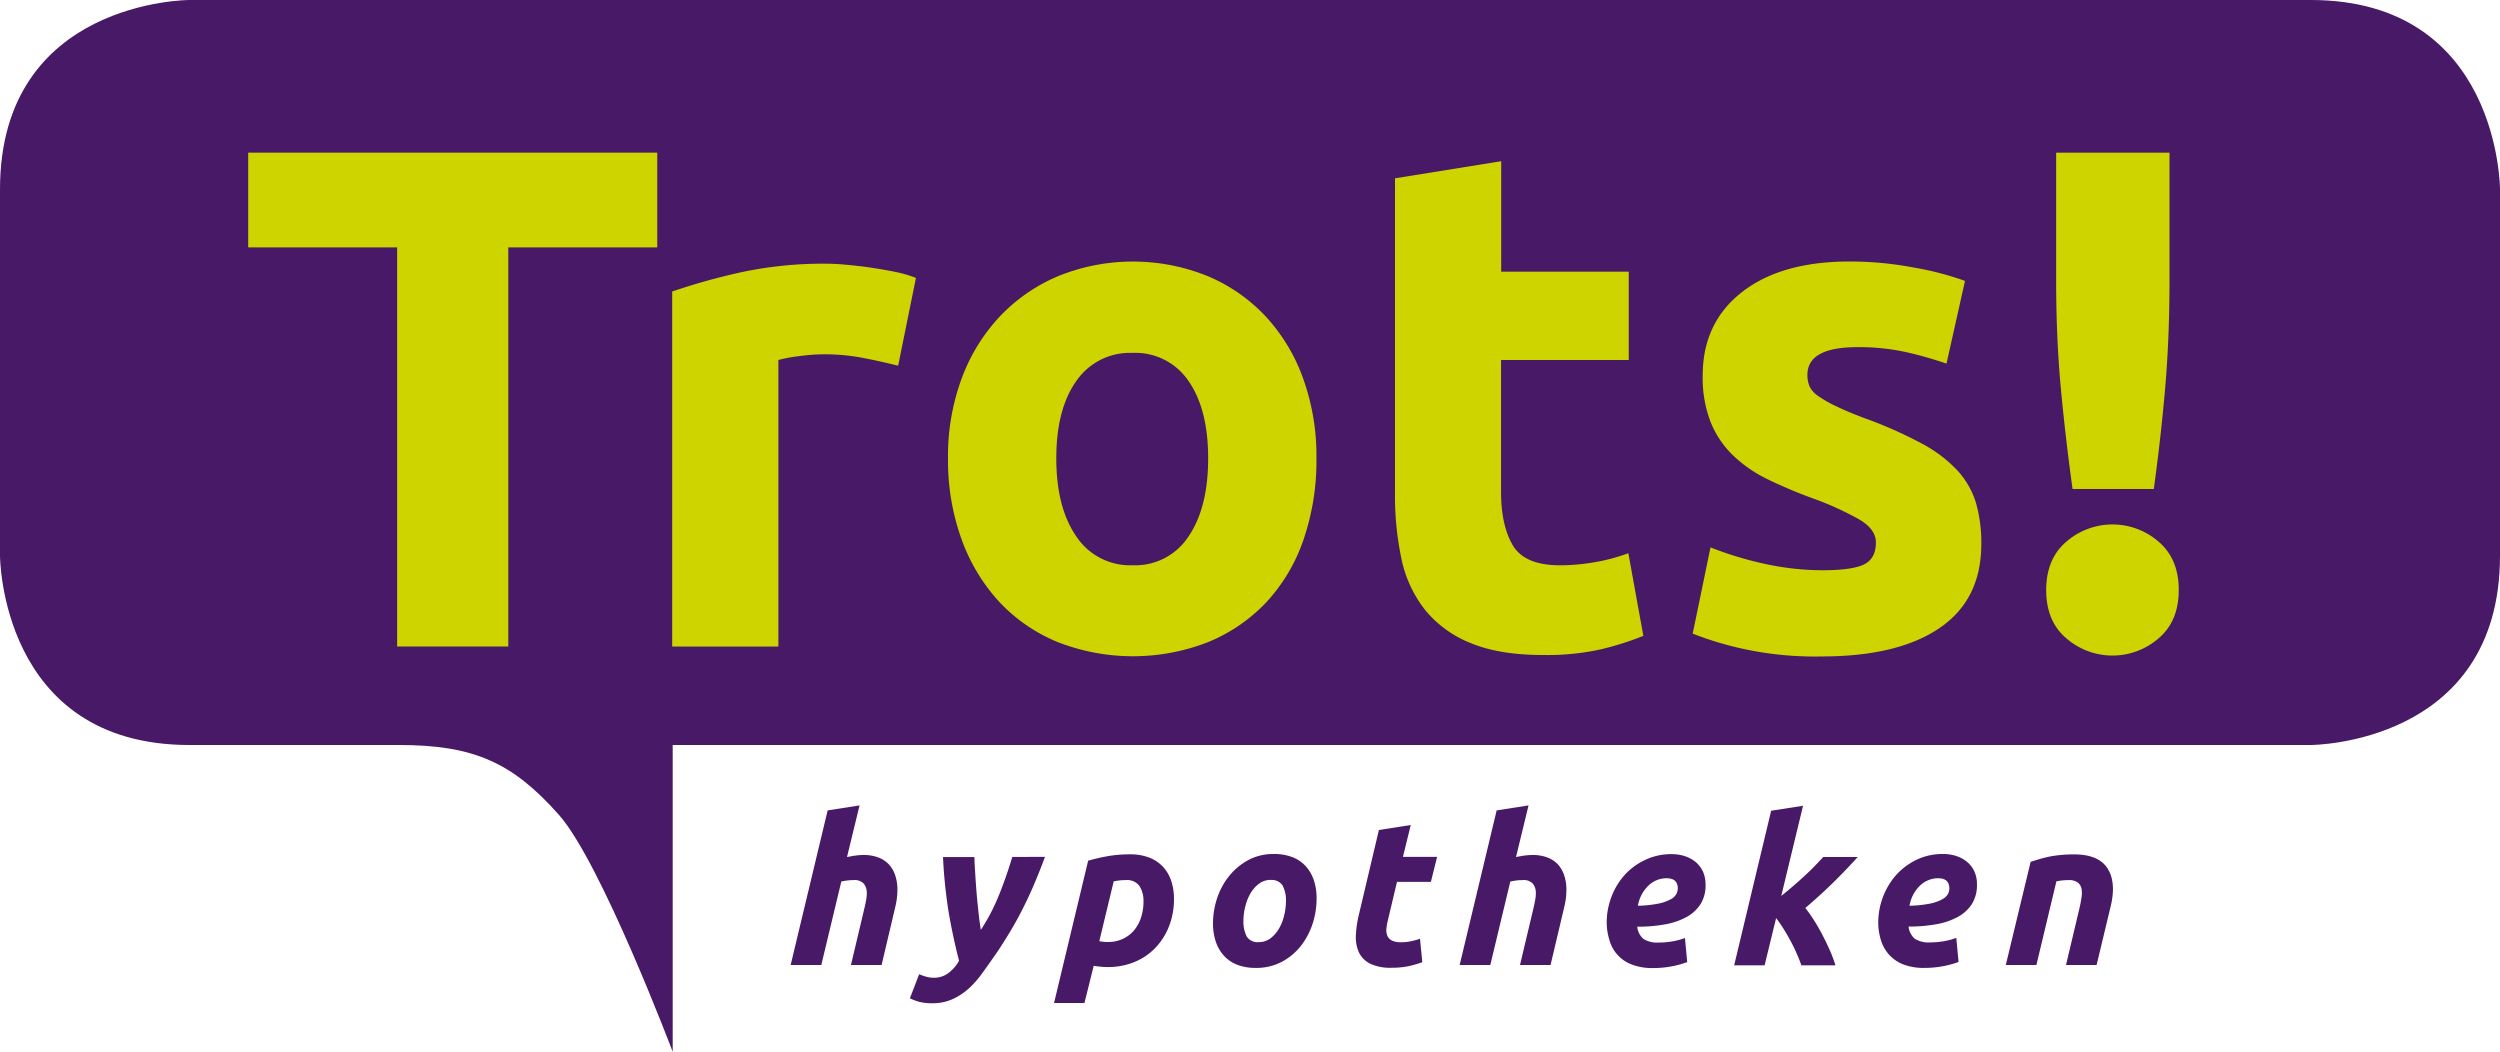
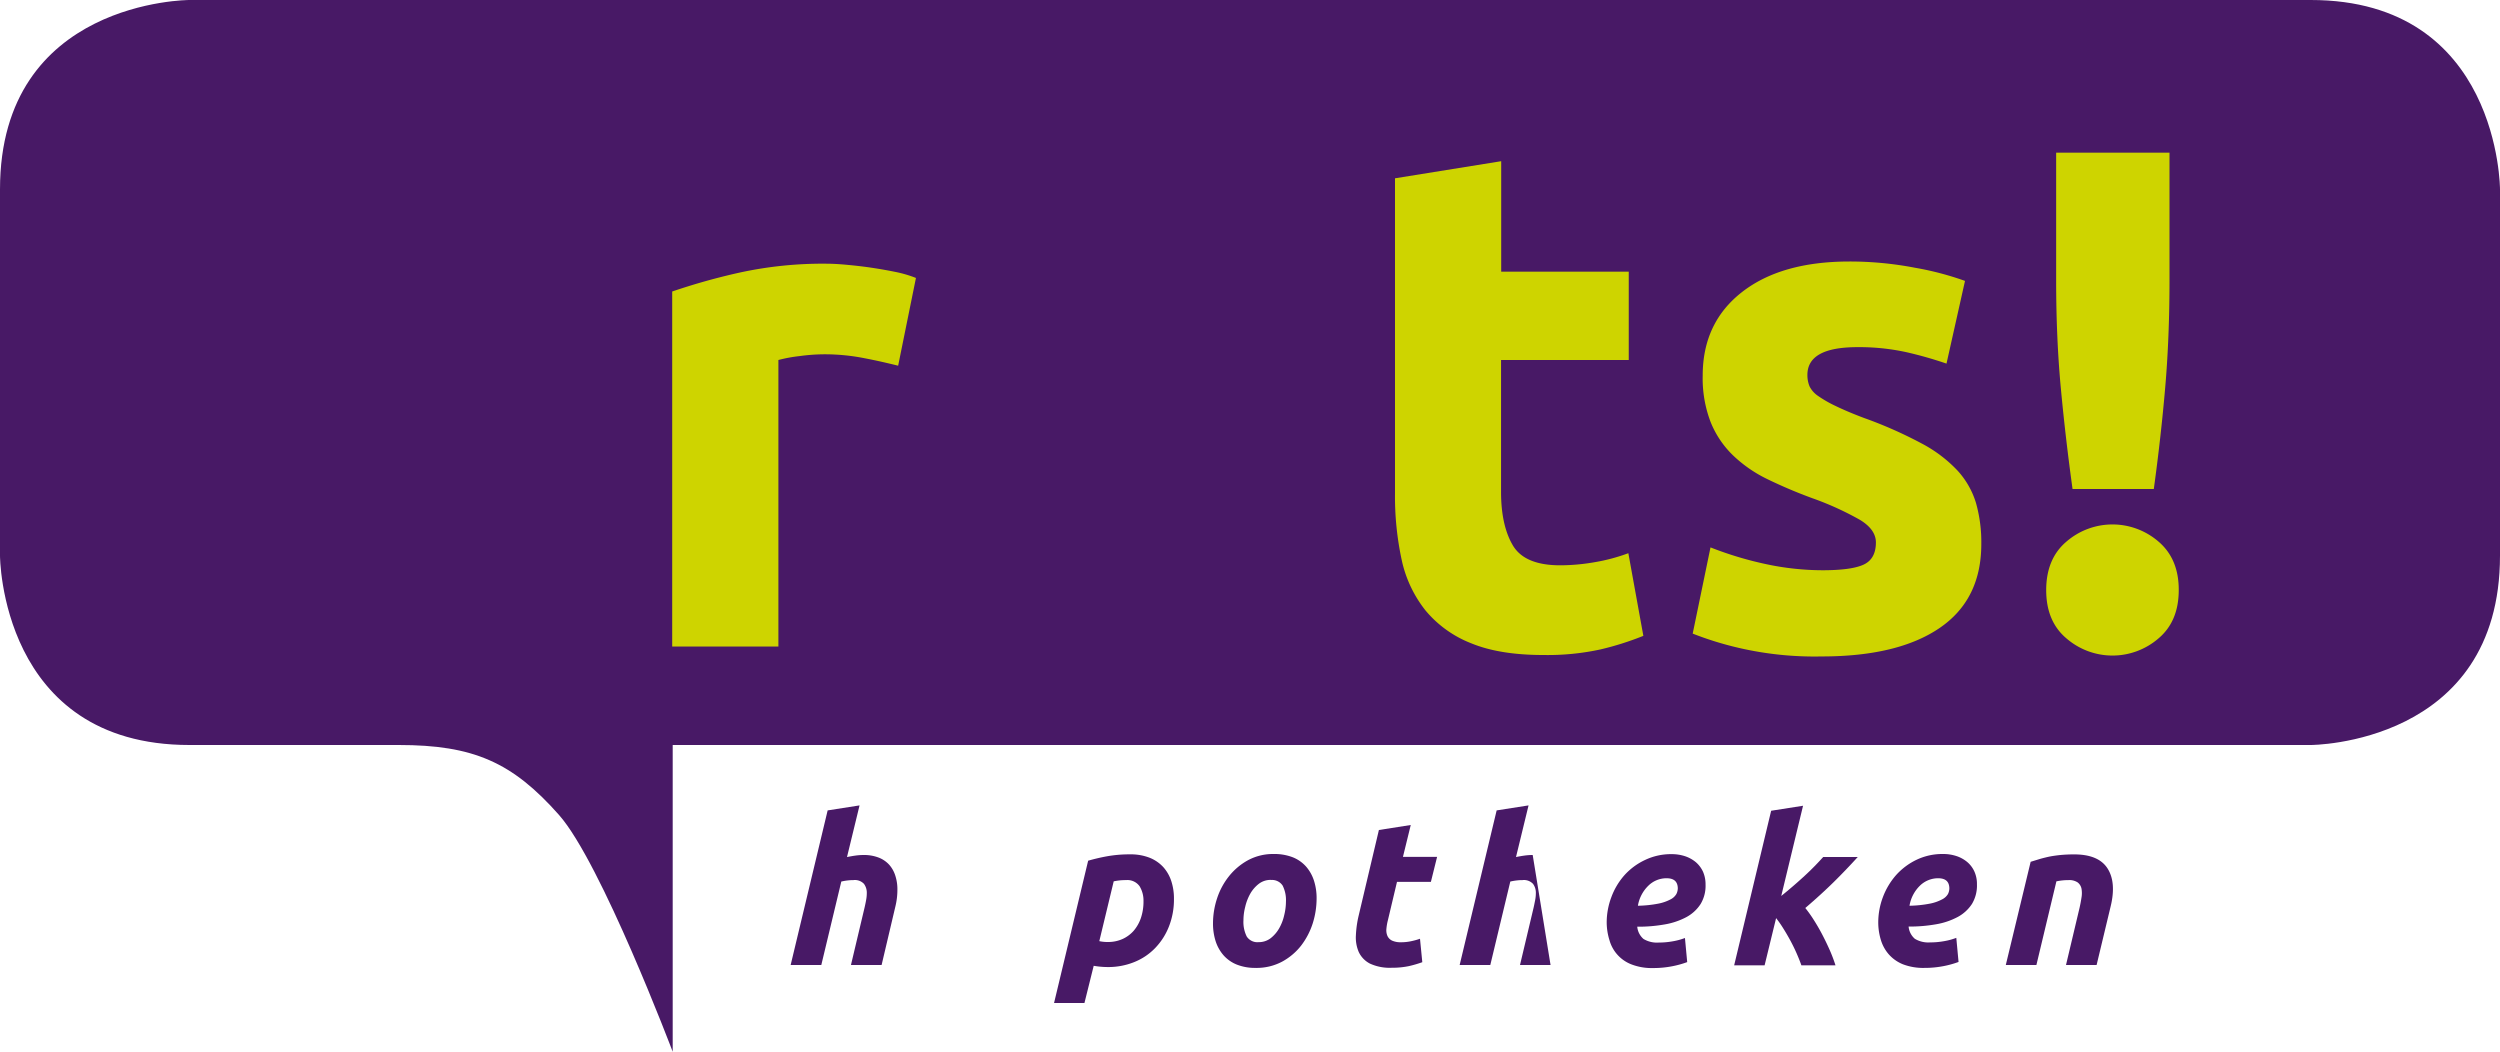
<svg xmlns="http://www.w3.org/2000/svg" viewBox="0 0 500 210.34">
  <g id="logo_SVG" data-name="logo SVG">
    <path d="M500,111.11V37.88S500,0,462.13,0H37.88S0,0,0,37.88v73.23S0,149,37.88,149H79.75c14.89,0,22.7,3.41,32.06,14,8.42,9.53,22.73,47.35,22.73,47.35V149H462.13S500,149,500,111.11Z" style="fill:#481966" />
-     <path d="M131.45,30.53V49.48H101.66V129.3H79.43V49.48H49.64V30.53Z" style="fill:#ced400" />
    <path d="M179.63,73.14c-1.9-.47-4.14-1-6.7-1.49a40.88,40.88,0,0,0-8.27-.79,37.87,37.87,0,0,0-4.77.36,29.11,29.11,0,0,0-4.21.78v57.3H134.44v-71a128,128,0,0,1,13.47-3.78,78.08,78.08,0,0,1,17.32-1.78c1.14,0,2.52.07,4.13.22s3.23.33,4.85.57,3.23.52,4.85.85a24,24,0,0,1,4.13,1.21Z" style="fill:#ced400" />
-     <path d="M263.29,91.67a48.73,48.73,0,0,1-2.56,16.18,35.1,35.1,0,0,1-7.41,12.54,33.45,33.45,0,0,1-11.62,8,41.34,41.34,0,0,1-30.22,0,33.32,33.32,0,0,1-11.61-8,36.91,36.91,0,0,1-7.56-12.54,46.51,46.51,0,0,1-2.71-16.18,44.78,44.78,0,0,1,2.78-16.1,36.57,36.57,0,0,1,7.7-12.4,34.53,34.53,0,0,1,11.69-8,39.83,39.83,0,0,1,29.64,0,33.77,33.77,0,0,1,11.62,8,36.1,36.1,0,0,1,7.55,12.4A45.67,45.67,0,0,1,263.29,91.67Zm-21.66,0q0-9.83-3.92-15.46a12.83,12.83,0,0,0-11.19-5.63,13,13,0,0,0-11.26,5.63q-4,5.63-4,15.46t4,15.61a12.89,12.89,0,0,0,11.26,5.77,12.72,12.72,0,0,0,11.19-5.77Q241.63,101.51,241.63,91.67Z" style="fill:#ced400" />
    <path d="M279,35.66l21.24-3.42V54.33h25.51V72H300.21V98.37q0,6.7,2.35,10.69c1.57,2.66,4.72,4,9.48,4a40.26,40.26,0,0,0,7-.64,36.55,36.55,0,0,0,6.63-1.78l3,16.53a59.36,59.36,0,0,1-8.55,2.71A49.77,49.77,0,0,1,308.62,131q-8.7,0-14.4-2.35a22.54,22.54,0,0,1-9.12-6.56,24.49,24.49,0,0,1-4.78-10.19A60.32,60.32,0,0,1,279,98.66Z" style="fill:#ced400" />
    <path d="M364.49,114.05c3.89,0,6.65-.38,8.26-1.14s2.43-2.23,2.43-4.42q0-2.56-3.14-4.49a60,60,0,0,0-9.55-4.35,96.29,96.29,0,0,1-9.05-3.84A26.62,26.62,0,0,1,346.53,91a19.19,19.19,0,0,1-4.42-6.63,24.4,24.4,0,0,1-1.57-9.26q0-10.55,7.84-16.68t21.52-6.13A69,69,0,0,1,383,53.55a60.25,60.25,0,0,1,10,2.63l-3.7,16.54a79.15,79.15,0,0,0-8.05-2.29,44.24,44.24,0,0,0-9.77-1q-10,0-10,5.56a5.87,5.87,0,0,0,.43,2.28,5,5,0,0,0,1.71,1.92,23.72,23.72,0,0,0,3.49,2c1.48.72,3.35,1.52,5.63,2.38a85.45,85.45,0,0,1,11.55,5.1,27.32,27.32,0,0,1,7.2,5.43,16.79,16.79,0,0,1,3.7,6.47,28.8,28.8,0,0,1,1.07,8.24q0,11.1-8.34,16.79t-23.59,5.69a67.24,67.24,0,0,1-16.6-1.72,65.74,65.74,0,0,1-9.19-2.85l3.56-17.24a70.49,70.49,0,0,0,11.12,3.35A54.54,54.54,0,0,0,364.49,114.05Z" style="fill:#ced400" />
    <path d="M435.75,118q0,6.27-4.06,9.69a14.07,14.07,0,0,1-18.39,0q-4.07-3.42-4.06-9.69t4.06-9.69a14.07,14.07,0,0,1,18.39,0Q435.76,111.77,435.75,118ZM433.9,56q0,11.55-.86,21.52T430.76,97.8H414.51q-1.42-10.26-2.35-20.24T411.23,56V30.53H433.9Z" style="fill:#ced400" />
    <path d="M172.74,171a8.12,8.12,0,0,1,3,.52,5.56,5.56,0,0,1,2.1,1.43,6,6,0,0,1,1.23,2.21,8.71,8.71,0,0,1,.41,2.75,14,14,0,0,1-.41,3.41L176.32,193h-6.13l2.71-11.43c.11-.46.22-1,.31-1.48a7.82,7.82,0,0,0,.15-1.48,3,3,0,0,0-.56-1.83,2.49,2.49,0,0,0-2.12-.76,10.1,10.1,0,0,0-1.25.08,11,11,0,0,0-1.17.21l-4,16.69h-6.13l7.4-30.92,6.38-1-2.51,10.33c.55-.11,1.1-.21,1.66-.29A12,12,0,0,1,172.74,171Z" style="fill:#481966" />
-     <path d="M209,171.37q-1.16,3.12-2.33,5.84c-.78,1.81-1.6,3.53-2.44,5.16s-1.73,3.19-2.64,4.67-1.86,3-2.88,4.4c-.73,1.07-1.5,2.15-2.3,3.25a18.79,18.79,0,0,1-2.65,3,12.8,12.8,0,0,1-3.25,2.14,9.76,9.76,0,0,1-4.13.82,9.86,9.86,0,0,1-2.47-.27,10.36,10.36,0,0,1-1.93-.72l1.85-4.81a13.87,13.87,0,0,0,1.48.51,5.7,5.7,0,0,0,1.6.19,4.7,4.7,0,0,0,2.74-.92,7.53,7.53,0,0,0,2.16-2.49q-1.08-4.11-2-9.22a98.77,98.77,0,0,1-1.21-11.51h6.29c0,1.07.09,2.25.17,3.54s.17,2.59.28,3.89.24,2.57.38,3.8.28,2.34.45,3.33a38.92,38.92,0,0,0,3.47-6.58q1.5-3.61,2.82-8Z" style="fill:#481966" />
    <path d="M234.79,179.8a14.7,14.7,0,0,1-1,5.49,13,13,0,0,1-2.74,4.3,12,12,0,0,1-4.19,2.82,13.85,13.85,0,0,1-5.32,1,16.56,16.56,0,0,1-2.8-.25l-1.85,7.44h-6.08l6.82-28.46a38.42,38.42,0,0,1,3.76-.88,25.42,25.42,0,0,1,4.59-.39,10.36,10.36,0,0,1,4,.7,7.46,7.46,0,0,1,2.73,1.91,7.83,7.83,0,0,1,1.58,2.84A11.2,11.2,0,0,1,234.79,179.8Zm-14.93,8.43a7.65,7.65,0,0,0,1.73.17,7,7,0,0,0,2.92-.6,6.59,6.59,0,0,0,2.24-1.66,7.83,7.83,0,0,0,1.44-2.57,10.32,10.32,0,0,0,.51-3.32,5.54,5.54,0,0,0-.78-3,3,3,0,0,0-2.71-1.23,11.36,11.36,0,0,0-2.47.25Z" style="fill:#481966" />
    <path d="M251.15,193.58a9.9,9.9,0,0,1-3.78-.66,7,7,0,0,1-2.65-1.85,8,8,0,0,1-1.59-2.82,11.61,11.61,0,0,1-.53-3.59,16.05,16.05,0,0,1,.8-4.94,14.17,14.17,0,0,1,2.37-4.44,12.58,12.58,0,0,1,3.82-3.23,10.56,10.56,0,0,1,5.18-1.25,10.2,10.2,0,0,1,3.77.65,7.05,7.05,0,0,1,2.67,1.86,8,8,0,0,1,1.58,2.81,11.39,11.39,0,0,1,.53,3.6,16.63,16.63,0,0,1-.77,4.94,14.67,14.67,0,0,1-2.31,4.44,12.12,12.12,0,0,1-3.8,3.22A10.78,10.78,0,0,1,251.15,193.58Zm3-17.6a3.84,3.84,0,0,0-2.38.78,6.73,6.73,0,0,0-1.73,2,9.89,9.89,0,0,0-1,2.62,10.87,10.87,0,0,0-.35,2.69,6.54,6.54,0,0,0,.65,3.22,2.53,2.53,0,0,0,2.39,1.14,3.87,3.87,0,0,0,2.39-.78,6.76,6.76,0,0,0,1.72-2,9.39,9.39,0,0,0,1-2.61,11.43,11.43,0,0,0,.35-2.69,6.49,6.49,0,0,0-.66-3.23A2.53,2.53,0,0,0,254.19,176Z" style="fill:#481966" />
    <path d="M275.78,166l6.37-1-1.56,6.37h6.83l-1.24,5H279.4L277.59,184a10.59,10.59,0,0,0-.31,1.78,2.84,2.84,0,0,0,.21,1.41,1.93,1.93,0,0,0,.92.93,4.09,4.09,0,0,0,1.81.33,9.17,9.17,0,0,0,1.91-.19,13.36,13.36,0,0,0,1.87-.51l.46,4.69a23.36,23.36,0,0,1-2.67.78,16.18,16.18,0,0,1-3.42.33,9.42,9.42,0,0,1-4.4-.84,5,5,0,0,1-2.22-2.31,7.32,7.32,0,0,1-.57-3.35,21.06,21.06,0,0,1,.57-4Z" style="fill:#481966" />
-     <path d="M306.54,171a8.15,8.15,0,0,1,3,.52,5.56,5.56,0,0,1,2.1,1.43,6.19,6.19,0,0,1,1.23,2.21,8.71,8.71,0,0,1,.41,2.75,14,14,0,0,1-.41,3.41L310.11,193H304l2.71-11.43c.11-.46.21-1,.31-1.48a7.82,7.82,0,0,0,.15-1.48,3,3,0,0,0-.56-1.83,2.49,2.49,0,0,0-2.12-.76,9.85,9.85,0,0,0-1.25.08,11.65,11.65,0,0,0-1.18.21l-4,16.69h-6.13l7.4-30.92,6.38-1-2.51,10.33c.54-.11,1.1-.21,1.66-.29A11.86,11.86,0,0,1,306.54,171Z" style="fill:#481966" />
+     <path d="M306.54,171L310.11,193H304l2.71-11.43c.11-.46.21-1,.31-1.48a7.82,7.82,0,0,0,.15-1.48,3,3,0,0,0-.56-1.83,2.49,2.49,0,0,0-2.12-.76,9.85,9.85,0,0,0-1.25.08,11.65,11.65,0,0,0-1.18.21l-4,16.69h-6.13l7.4-30.92,6.38-1-2.51,10.33c.54-.11,1.1-.21,1.66-.29A11.86,11.86,0,0,1,306.54,171Z" style="fill:#481966" />
    <path d="M321.34,184.54a14.4,14.4,0,0,1,.93-5.11,13.85,13.85,0,0,1,2.61-4.38A12.86,12.86,0,0,1,329,172a12,12,0,0,1,5.32-1.17,8.51,8.51,0,0,1,2.68.41,6.66,6.66,0,0,1,2.16,1.19,5.67,5.67,0,0,1,1.44,1.91,6.24,6.24,0,0,1,.51,2.57,7.05,7.05,0,0,1-1,3.91,7.74,7.74,0,0,1-2.85,2.61,14.26,14.26,0,0,1-4.35,1.46,30,30,0,0,1-5.46.45,3.65,3.65,0,0,0,1.25,2.45,5.18,5.18,0,0,0,3.07.72,15.37,15.37,0,0,0,2.67-.23,12.9,12.9,0,0,0,2.55-.68l.45,4.82a19.14,19.14,0,0,1-2.94.82,19.69,19.69,0,0,1-3.89.37,11.25,11.25,0,0,1-4.29-.72,7.27,7.27,0,0,1-4.42-4.83A12.12,12.12,0,0,1,321.34,184.54Zm12-8.89a5.17,5.17,0,0,0-3.68,1.5,7.26,7.26,0,0,0-2.08,4,23.67,23.67,0,0,0,4.11-.43,8.65,8.65,0,0,0,2.43-.85,2.79,2.79,0,0,0,1.15-1.06,2.62,2.62,0,0,0,.29-1.16C335.53,176.31,334.79,175.65,333.31,175.65Z" style="fill:#481966" />
    <path d="M356.25,179.19c1.65-1.32,3.19-2.66,4.65-4s2.7-2.63,3.74-3.79h6.91q-2.31,2.55-4.79,5c-1.66,1.63-3.56,3.37-5.7,5.2a25.63,25.63,0,0,1,1.75,2.47c.59.93,1.15,1.9,1.68,2.92s1,2,1.48,3.08a30.33,30.33,0,0,1,1.13,3h-6.82q-.37-1.06-.93-2.34c-.37-.85-.78-1.69-1.23-2.53s-.92-1.65-1.42-2.45a22.52,22.52,0,0,0-1.48-2.13l-2.3,9.45h-6.09l7.4-30.92,6.38-1Z" style="fill:#481966" />
    <path d="M375.65,184.54a14.4,14.4,0,0,1,.93-5.11,14.23,14.23,0,0,1,2.61-4.38,13.09,13.09,0,0,1,4.09-3.08,12,12,0,0,1,5.33-1.17,8.49,8.49,0,0,1,2.67.41,6.56,6.56,0,0,1,2.16,1.19,5.42,5.42,0,0,1,1.44,1.91,6.08,6.08,0,0,1,.51,2.57,7.14,7.14,0,0,1-1,3.91,7.77,7.77,0,0,1-2.86,2.61,14.2,14.2,0,0,1-4.34,1.46,30,30,0,0,1-5.47.45,3.65,3.65,0,0,0,1.25,2.45,5.2,5.2,0,0,0,3.07.72,15.21,15.21,0,0,0,2.67-.23,12.72,12.72,0,0,0,2.55-.68l.45,4.82a18.82,18.82,0,0,1-2.94.82,19.59,19.59,0,0,1-3.88.37,11.34,11.34,0,0,1-4.3-.72,7.56,7.56,0,0,1-2.84-2,7.79,7.79,0,0,1-1.58-2.88A12.12,12.12,0,0,1,375.65,184.54Zm12-8.89a5.21,5.21,0,0,0-3.68,1.5,7.25,7.25,0,0,0-2.07,4,23.67,23.67,0,0,0,4.11-.43,8.69,8.69,0,0,0,2.42-.85,2.82,2.82,0,0,0,1.16-1.06,2.6,2.6,0,0,0,.28-1.16C389.84,176.31,389.11,175.65,387.62,175.65Z" style="fill:#481966" />
    <path d="M406.13,172.36l1.53-.47c.57-.18,1.2-.34,1.9-.5s1.48-.27,2.34-.37a28.56,28.56,0,0,1,2.94-.14c3.23,0,5.46.93,6.66,2.8s1.41,4.41.62,7.64L419.32,193H413.2l2.71-11.43q.24-1.06.39-2.07a5.18,5.18,0,0,0,0-1.77,2.1,2.1,0,0,0-.76-1.24,3,3,0,0,0-1.83-.47,11.94,11.94,0,0,0-2.43.25l-4,16.73h-6.12Z" style="fill:#481966" />
  </g>
</svg>